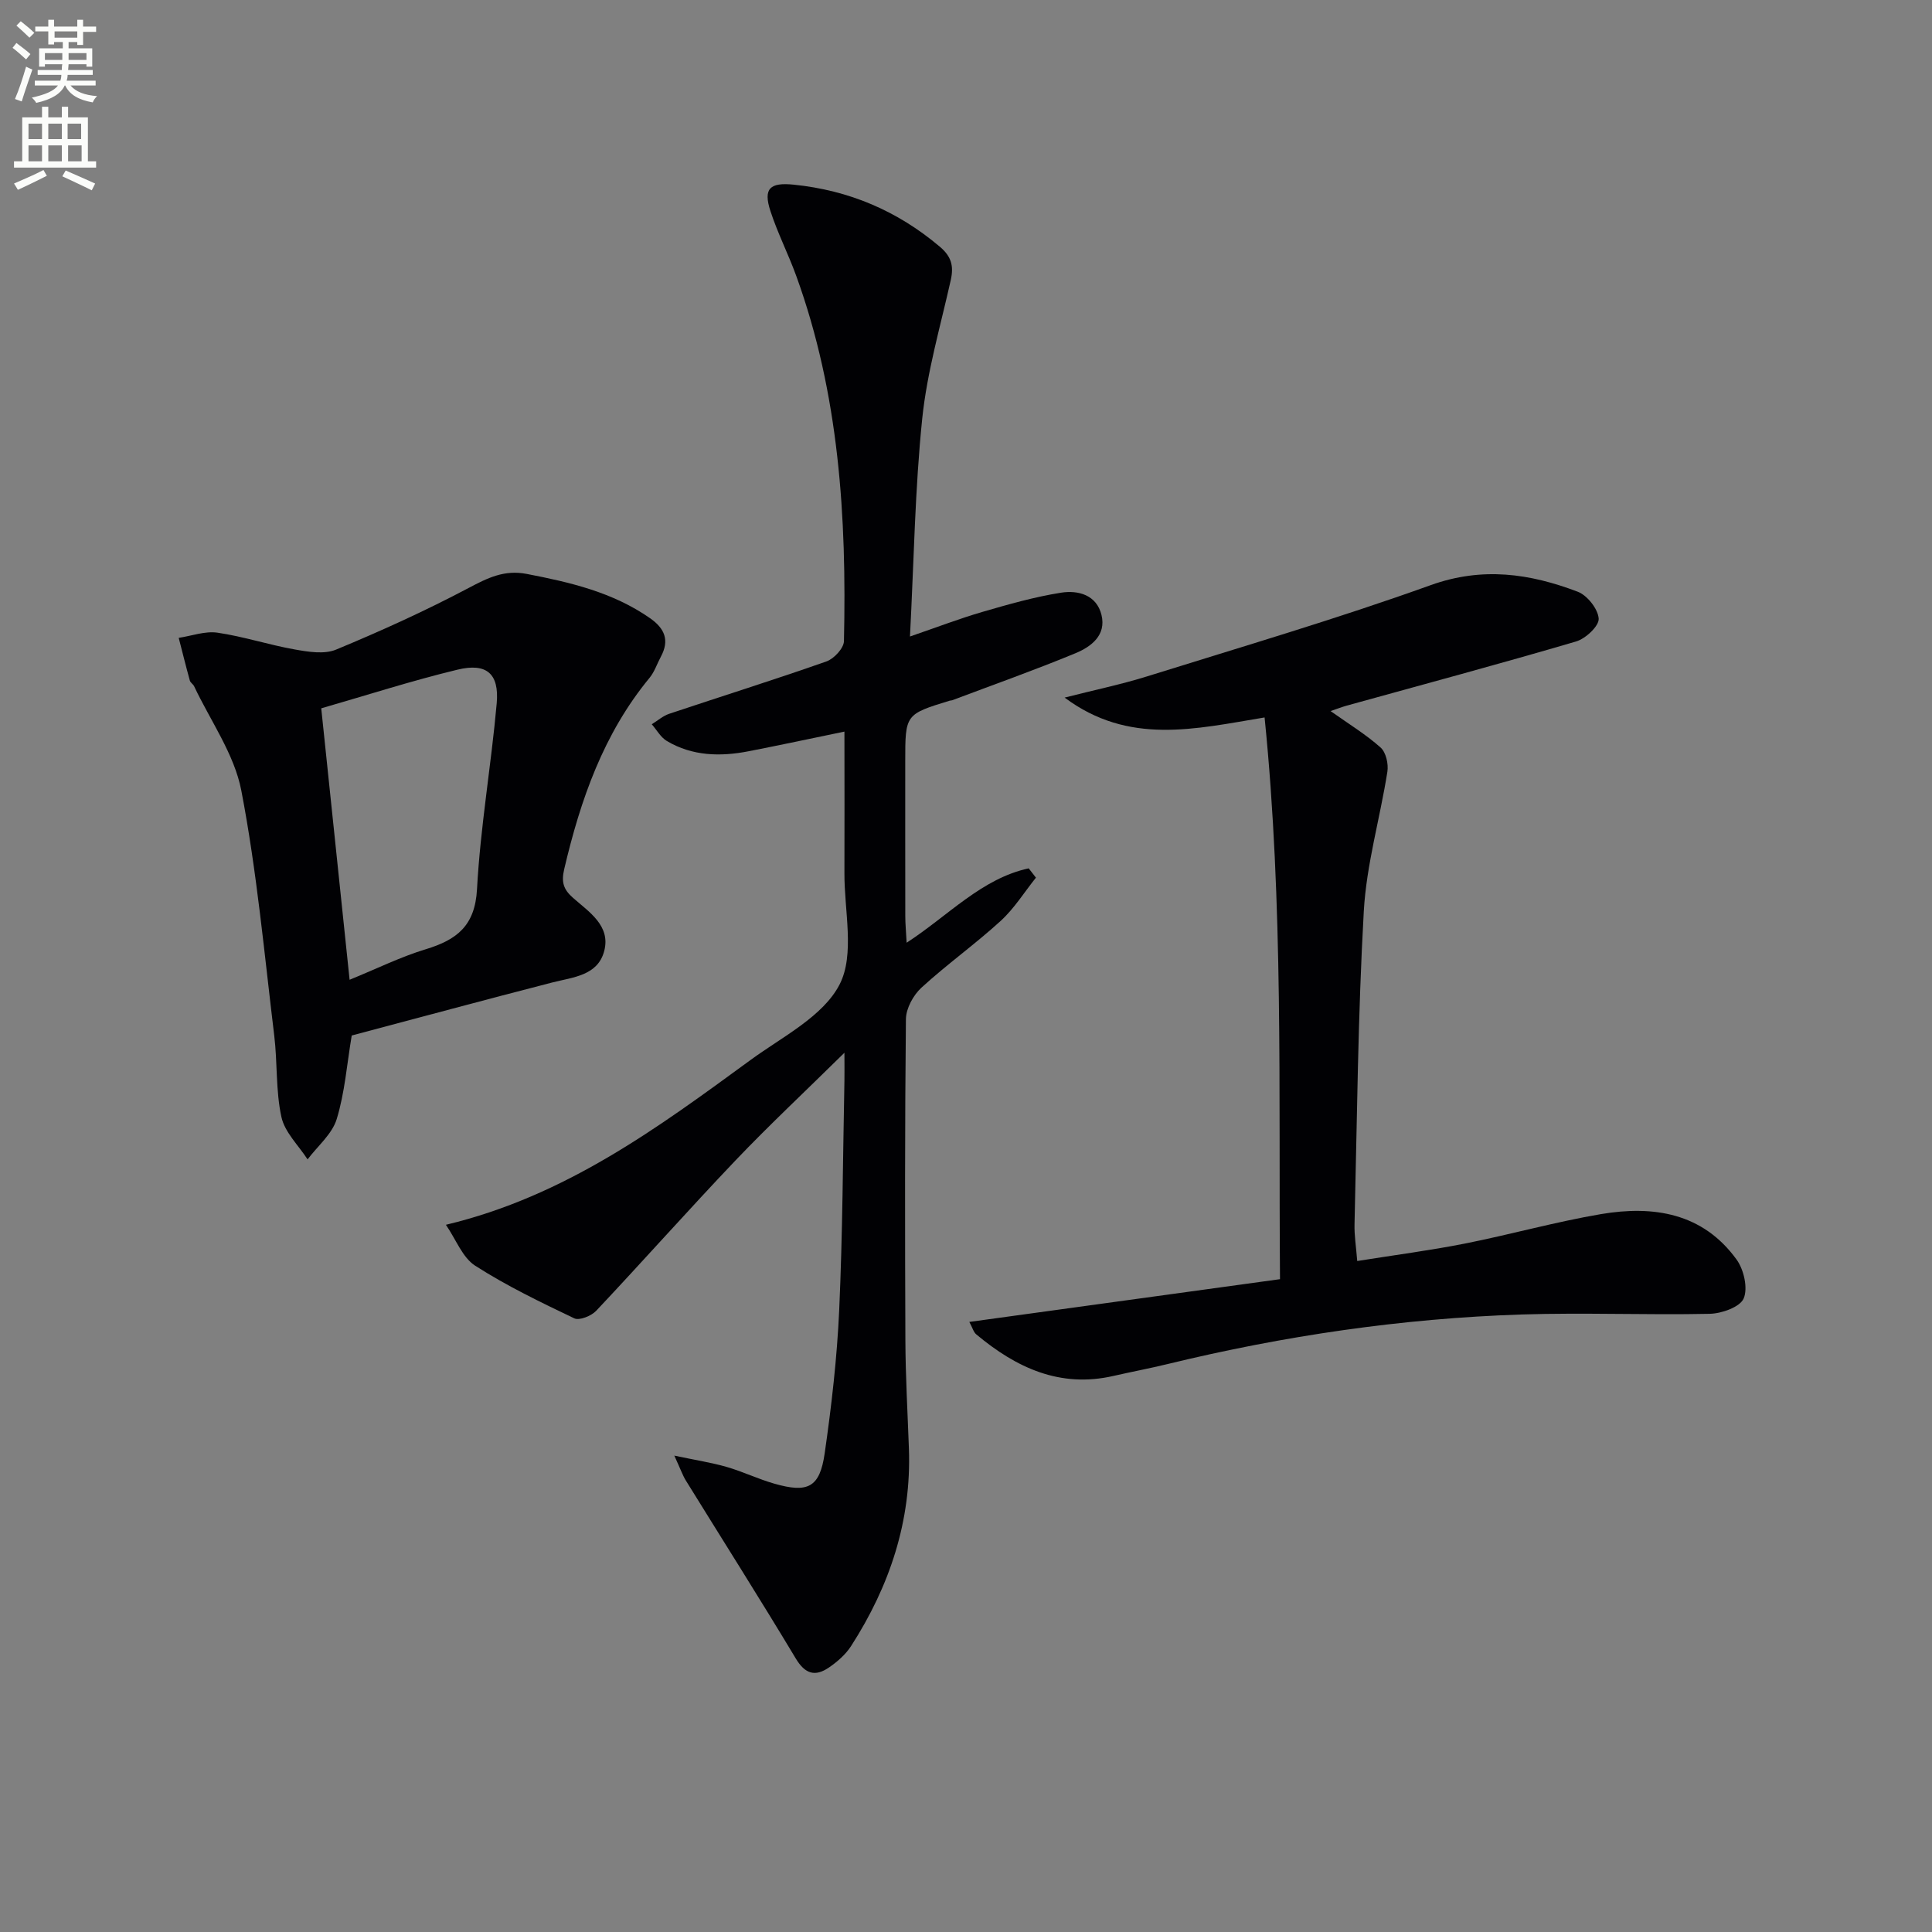
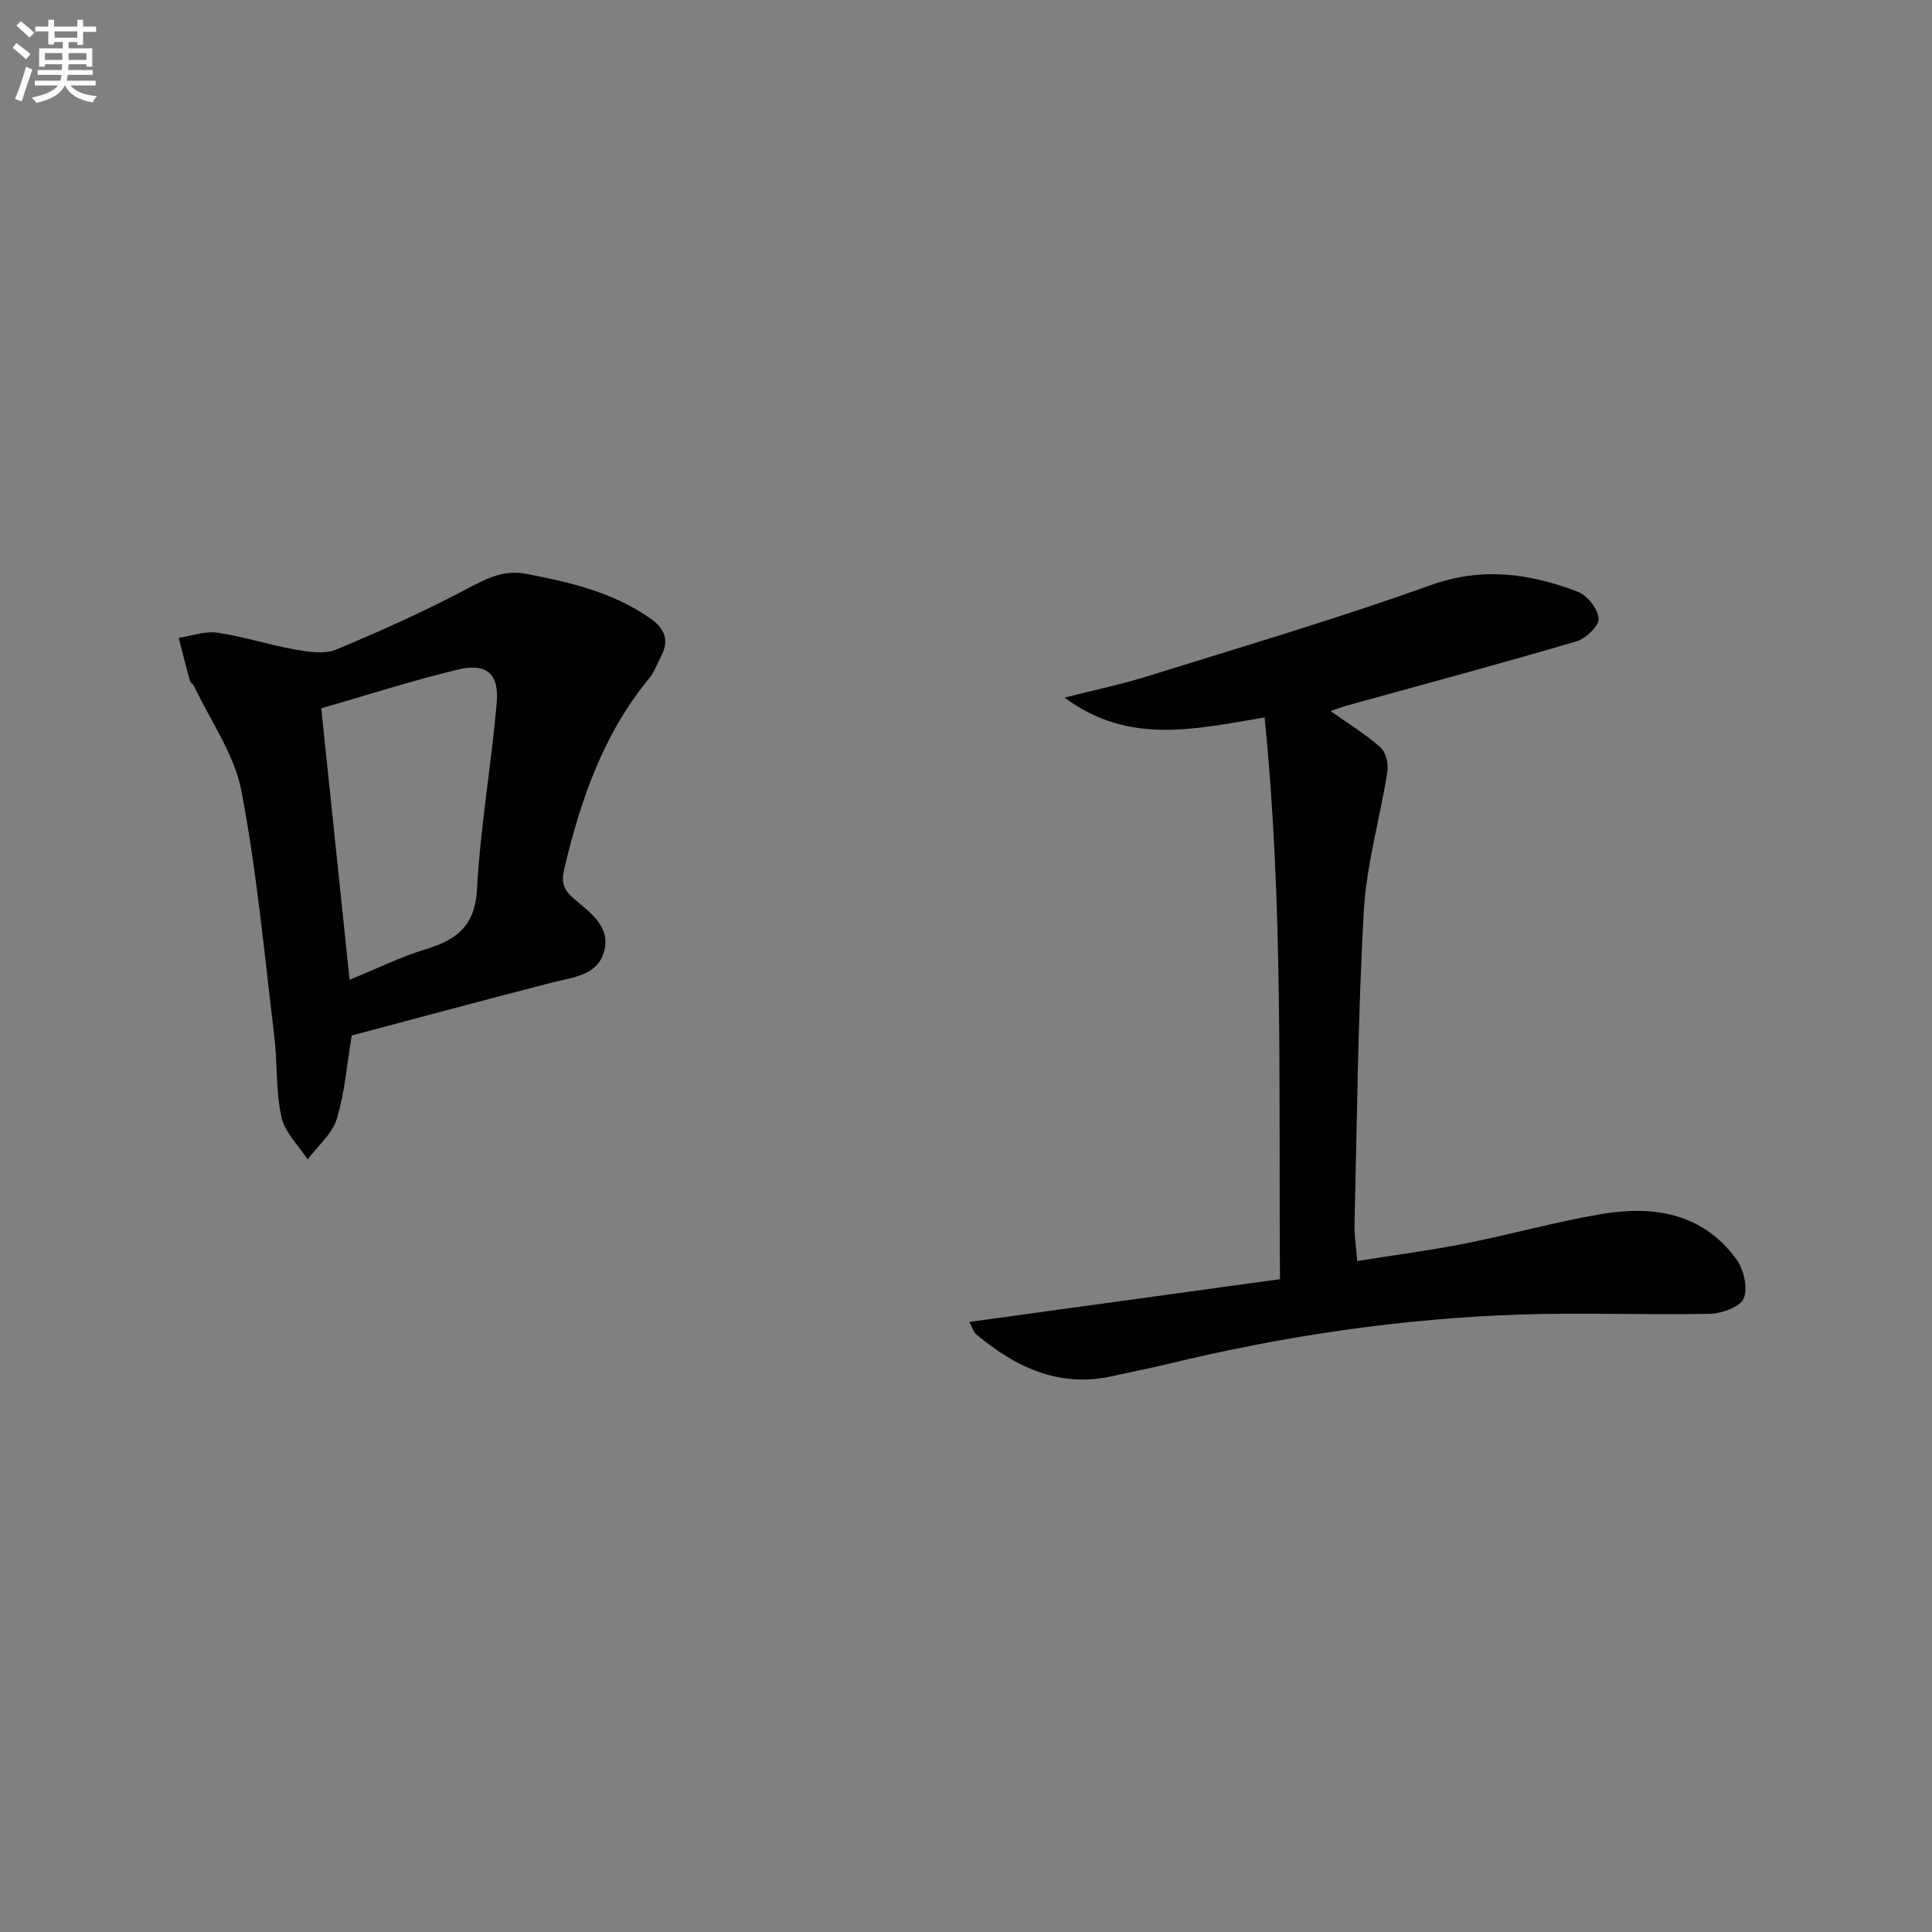
<svg xmlns="http://www.w3.org/2000/svg" enable-background="new 0 0 400 400" viewBox="0 0 400 400">
  <rect x="0" y="0" width="400" height="400" fill="#808080" stroke="none" />
  <path d="m2.6 9.9.8-1c.9.7 1.9 1.4 2.9 2.3l-.9 1.1c-1.1-1-2-1.8-2.8-2.4zm.5 10.6c.9-2.1 1.6-4.3 2.3-6.7.4.2.8.4 1.3.6-.7 2.1-1.5 4.3-2.2 6.6zm.3-15.2.9-.9c1 .8 2 1.6 2.8 2.4l-1 1c-.9-.9-1.8-1.7-2.7-2.5zm12.6-1.2h1.2v1.4h2.7v1.1h-2.7v2.7h-1.2v-.6h-1.8v1.3h4.9v3.8h-1.2v-.5h-3.7c0 .4-.1.9-.1 1.2h5.1v1h-5.2c0 .5-.1.9-.2 1.2h6v1h-5.2c1.1 1.3 2.9 2 5.5 2.2-.4.4-.7.8-.9 1.3-2.9-.5-4.8-1.6-5.7-3.5h-.1c-.8 1.7-2.7 2.9-5.9 3.6-.2-.4-.6-.8-.9-1.1 2.8-.6 4.6-1.4 5.4-2.5h-4.8v-1h5.3c.1-.3.2-.7.2-1.2h-4.9v-1h5c0-.4 0-.8.1-1.2h-3.6v.5h-1.2v-3.8h4.9v-1.3h-1.8v.5h-1.2v-2.7h-2.7v-1h2.7v-1.4h1.2v1.4h4.8zm-6.7 8.3h3.6c0-.4 0-.9 0-1.4h-3.6zm1.9-4.6h4.8v-1.3h-4.7v1.3zm6.7 3.2h-3.7v1.4h3.7z" fill="#fbfcfa" />
-   <path d="m8.7 22.1h1.3v2.2h2.8v-2.2h1.3v2.2h4.1v9.1h1.7v1.3h-17v-1.3h1.7v-9.1h4.1zm.3 13.1.7 1.2c-1.8.9-3.8 1.9-6 2.9-.2-.4-.5-.8-.8-1.3 2.3-1 4.4-1.9 6.1-2.8zm-3.1-6.4h2.8v-3.2h-2.8zm0 4.6h2.8v-3.3h-2.8zm4.1-4.6h2.8v-3.2h-2.8zm0 4.6h2.8v-3.3h-2.8zm3.6 1.9c2.1.9 4.1 1.8 6.1 2.7l-.7 1.4c-2.2-1.1-4.2-2-6.1-2.9zm3.2-9.7h-2.8v3.2h2.8zm-2.7 7.8h2.8v-3.3h-2.8z" fill="#fbfcfa" />
  <g fill="#010104">
-     <path d="m174.83 151.47c-7.22 1.49-13.52 2.84-19.84 4.07-5.86 1.14-11.64 1.01-16.92-2.12-1.28-.76-2.1-2.29-3.13-3.47 1.19-.73 2.3-1.72 3.59-2.16 10.85-3.63 21.78-7.05 32.58-10.85 1.56-.55 3.59-2.73 3.62-4.2.58-25.7-1-51.16-9.88-75.63-1.64-4.52-3.85-8.84-5.34-13.41-1.54-4.71-.08-5.96 4.8-5.47 11.44 1.16 21.45 5.4 30.25 12.83 2.43 2.05 2.93 4 2.29 6.91-2.13 9.53-4.91 19.01-5.91 28.67-1.5 14.52-1.71 29.18-2.54 45.14 5.82-2 10.35-3.74 14.99-5.09 5.37-1.56 10.79-3.11 16.29-3.98 3.53-.56 7.35.45 8.37 4.6 1.04 4.22-2.17 6.61-5.4 7.94-8.41 3.48-17 6.52-25.51 9.73-.15.06-.33.04-.49.08-9.23 2.83-9.23 2.83-9.23 12.61 0 10.66-.01 21.33.01 31.99 0 1.61.16 3.22.28 5.52 8.65-5.62 15.51-13.28 25.27-15.4.5.64 1 1.29 1.5 1.93-2.41 3.01-4.49 6.38-7.3 8.95-5.27 4.82-11.14 9-16.4 13.82-1.69 1.55-3.19 4.3-3.22 6.51-.23 22.16-.2 44.32-.11 66.48.03 7.48.46 14.96.73 22.44.54 14.96-3.98 28.47-11.98 40.9-1.13 1.75-2.86 3.26-4.61 4.45-2.81 1.91-4.89 1.35-6.83-1.88-7.43-12.38-15.17-24.57-22.76-36.85-.67-1.09-1.09-2.33-2.39-5.16 4.47.95 7.71 1.44 10.83 2.34 3.34.97 6.51 2.5 9.85 3.46 6.99 2.01 9.43.8 10.45-6.26 1.42-9.85 2.56-19.78 3.01-29.72.71-15.79.76-31.61 1.08-47.42.03-1.42 0-2.84 0-5.81-8.25 8.13-15.61 15.01-22.55 22.29-9.75 10.24-19.14 20.83-28.84 31.13-1.01 1.07-3.49 2.07-4.54 1.57-6.99-3.34-14.02-6.73-20.52-10.9-2.62-1.68-3.95-5.39-6.06-8.47 24.76-5.92 43.9-20.11 63.1-34.14 6.57-4.8 15-9 18.41-15.62 3.2-6.23.95-15.29 1-23.1.04-9.45 0-18.92 0-29.25z" />
    <path d="m200.69 273.69c21.86-3.01 42.98-5.91 64.32-8.85-.31-39.34.73-77.55-3.19-116.3-14.41 2.39-28.13 5.79-41.4-4.11 6.22-1.59 11.74-2.73 17.09-4.4 19.62-6.13 39.36-11.93 58.69-18.88 10.72-3.85 20.54-2.41 30.45 1.36 1.98.75 4.22 3.59 4.34 5.58.09 1.53-2.71 4.14-4.68 4.72-15.75 4.63-31.62 8.89-47.44 13.27-1.05.29-2.08.7-3.39 1.14 3.72 2.64 7.28 4.81 10.35 7.54 1.12.99 1.67 3.42 1.41 5.03-1.52 9.64-4.33 19.18-4.88 28.85-1.22 21.58-1.39 43.22-1.92 64.83-.06 2.29.32 4.59.56 7.61 7.69-1.23 15.03-2.18 22.27-3.61 9.43-1.87 18.72-4.49 28.19-6.1 10.86-1.84 21.09-.26 28.09 9.42 1.5 2.08 2.37 5.91 1.46 8.04-.76 1.78-4.54 3.12-7.02 3.18-12.99.28-25.99-.28-38.97.14-24.78.81-49.22 4.41-73.32 10.27-3.7.9-7.45 1.6-11.16 2.45-11.11 2.55-20.16-1.71-28.4-8.59-.57-.46-.78-1.35-1.45-2.59z" />
    <path d="m72.82 214.39c-1 5.95-1.43 11.82-3.11 17.31-.95 3.1-3.95 5.58-6.03 8.34-1.88-2.91-4.73-5.61-5.42-8.79-1.19-5.46-.8-11.23-1.48-16.83-2.06-16.95-3.6-34.01-6.82-50.75-1.45-7.54-6.39-14.42-9.77-21.59-.21-.44-.77-.74-.89-1.19-.81-2.93-1.54-5.89-2.3-8.83 2.68-.4 5.46-1.45 8.03-1.07 5.38.79 10.62 2.52 15.98 3.47 2.8.5 6.13 1.05 8.58.03 9.31-3.86 18.52-8.04 27.42-12.75 3.94-2.08 7.36-3.81 12.02-2.92 9.03 1.74 17.84 3.79 25.55 9.17 3.05 2.13 4.07 4.57 2.25 7.96-.79 1.46-1.31 3.13-2.34 4.38-9.56 11.59-14.31 25.27-17.68 39.63-.63 2.7-.15 4.2 1.86 5.96 3.31 2.91 7.79 5.75 6.43 10.96-1.33 5.12-6.44 5.43-10.79 6.54-13.95 3.59-27.84 7.35-41.49 10.97zm-.44-11.54c5.67-2.31 10.59-4.75 15.77-6.32 6.4-1.95 10.2-4.82 10.61-12.44.69-12.86 2.94-25.64 4.08-38.49.54-6.14-2.1-8.41-8.13-6.95-9.41 2.27-18.65 5.25-28.2 8 1.99 19.12 3.89 37.22 5.87 56.2z" />
  </g>
</svg>